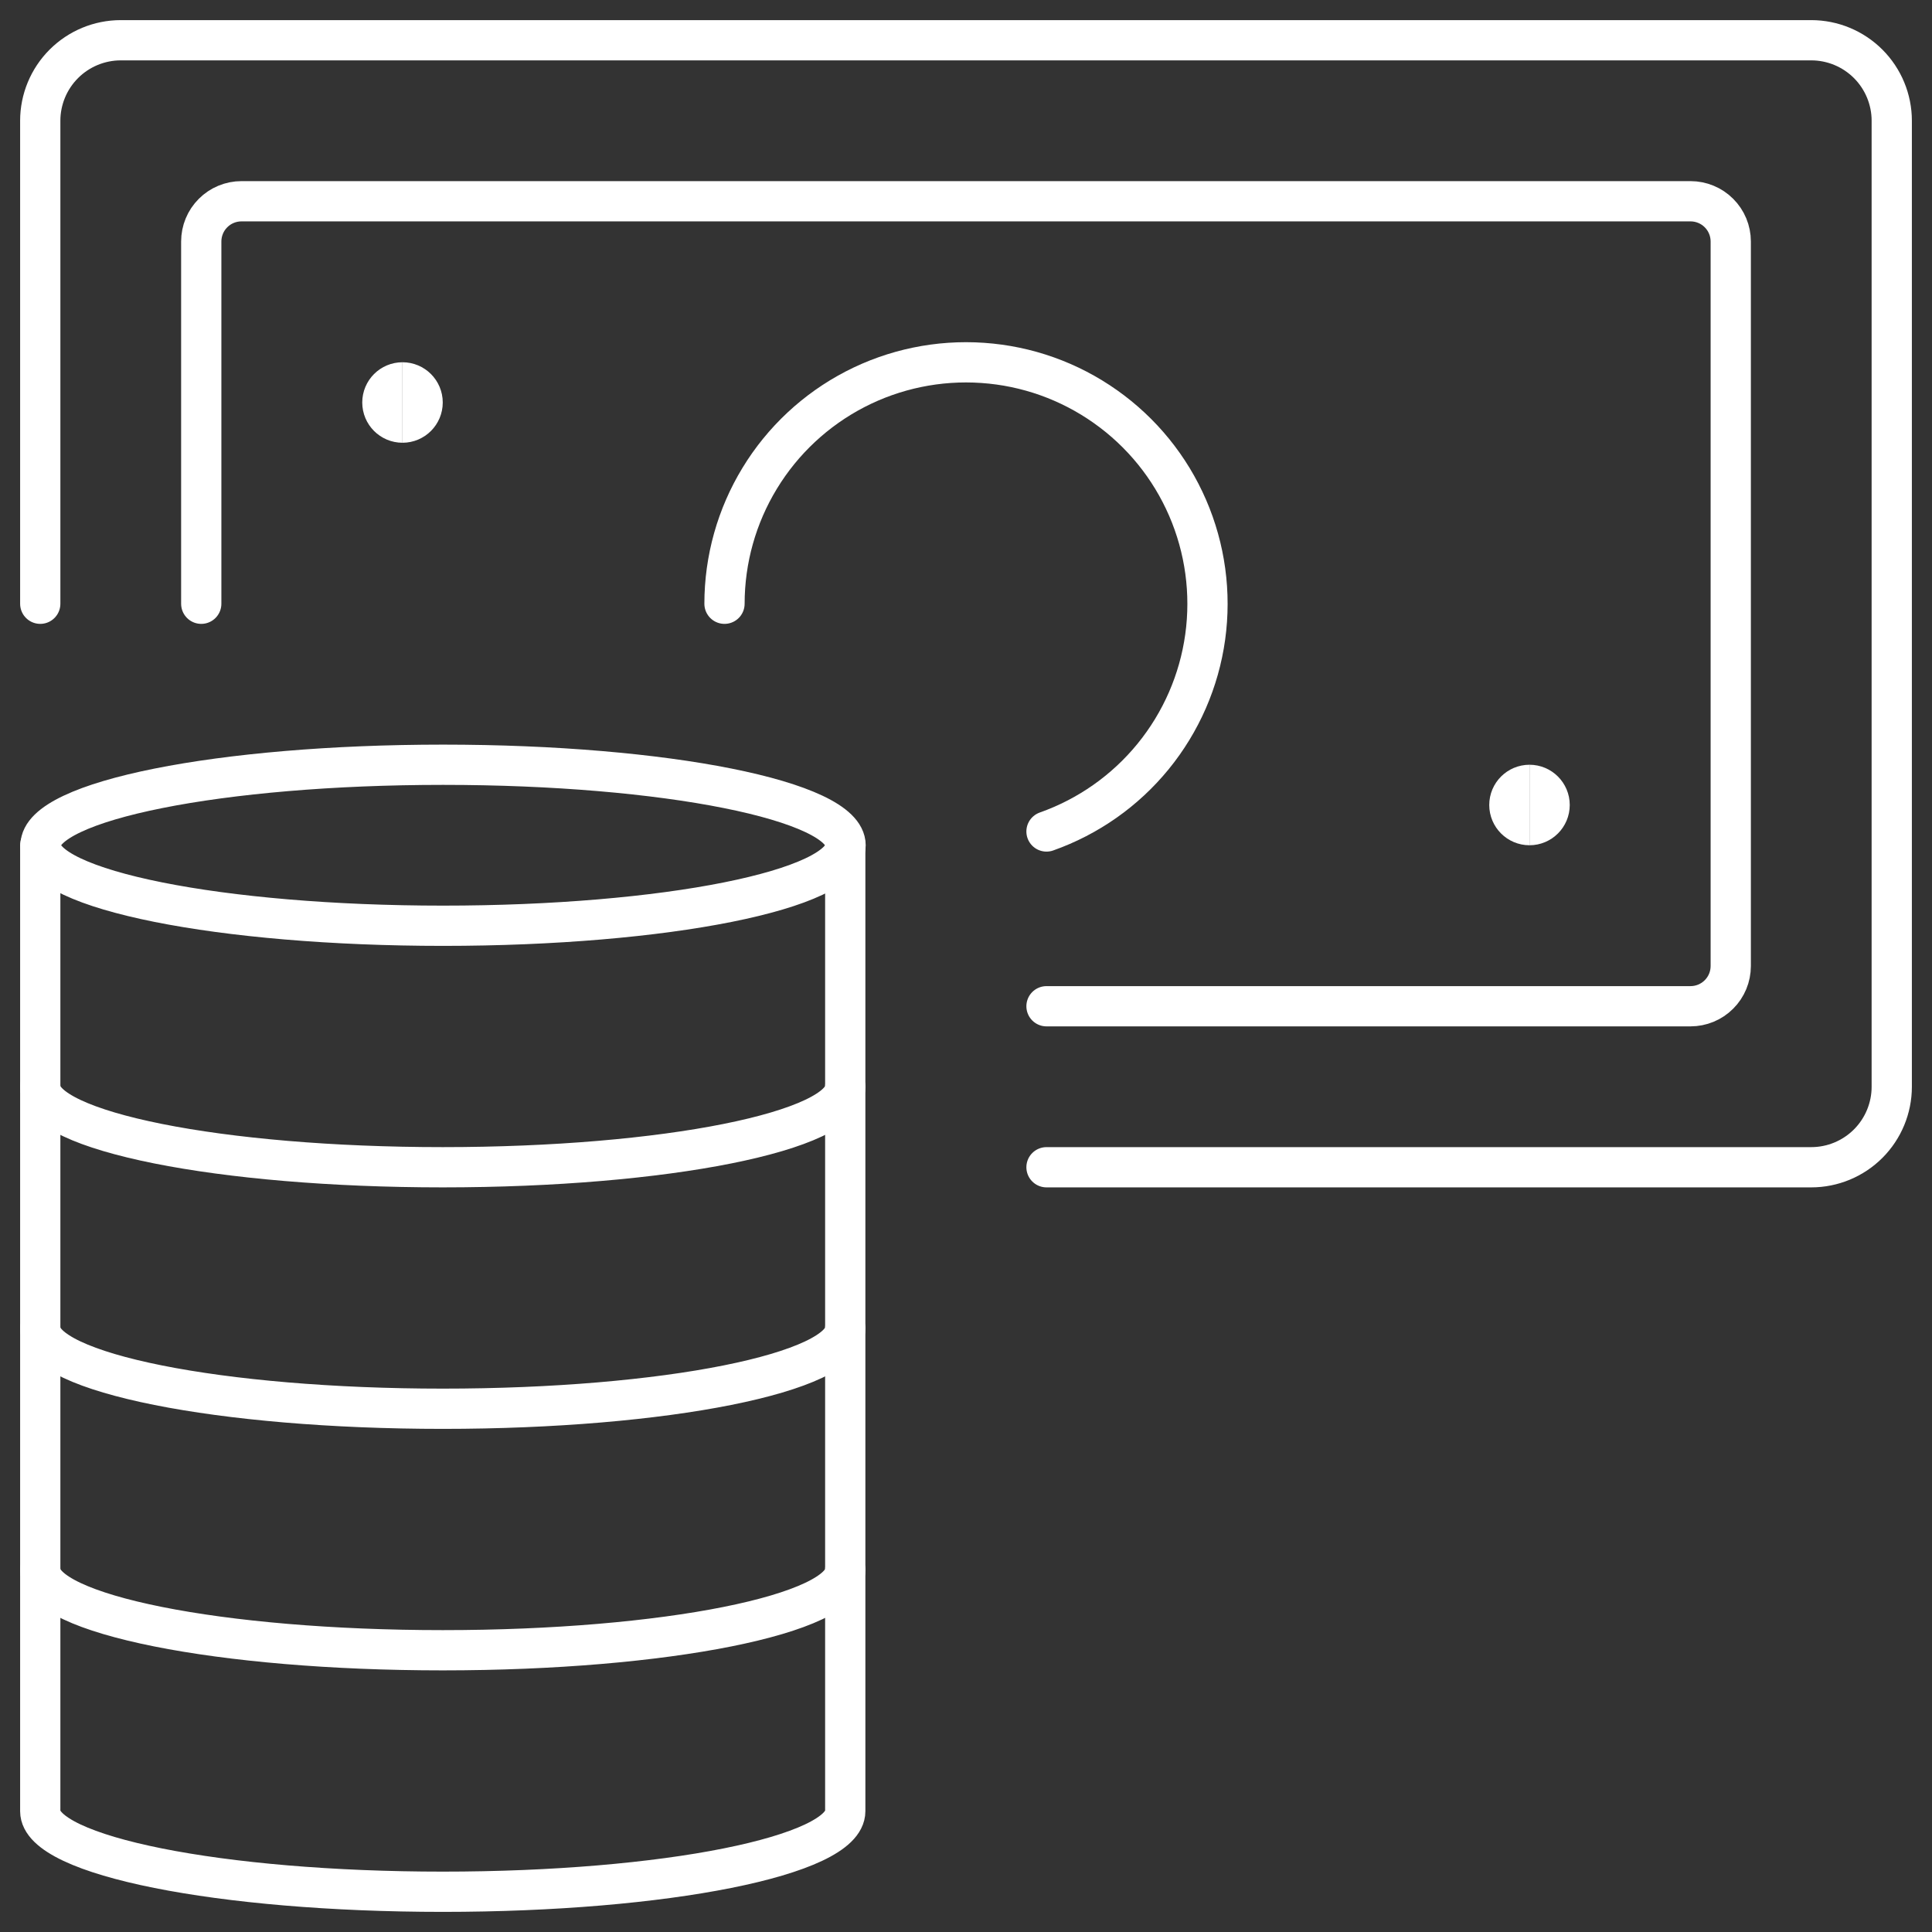
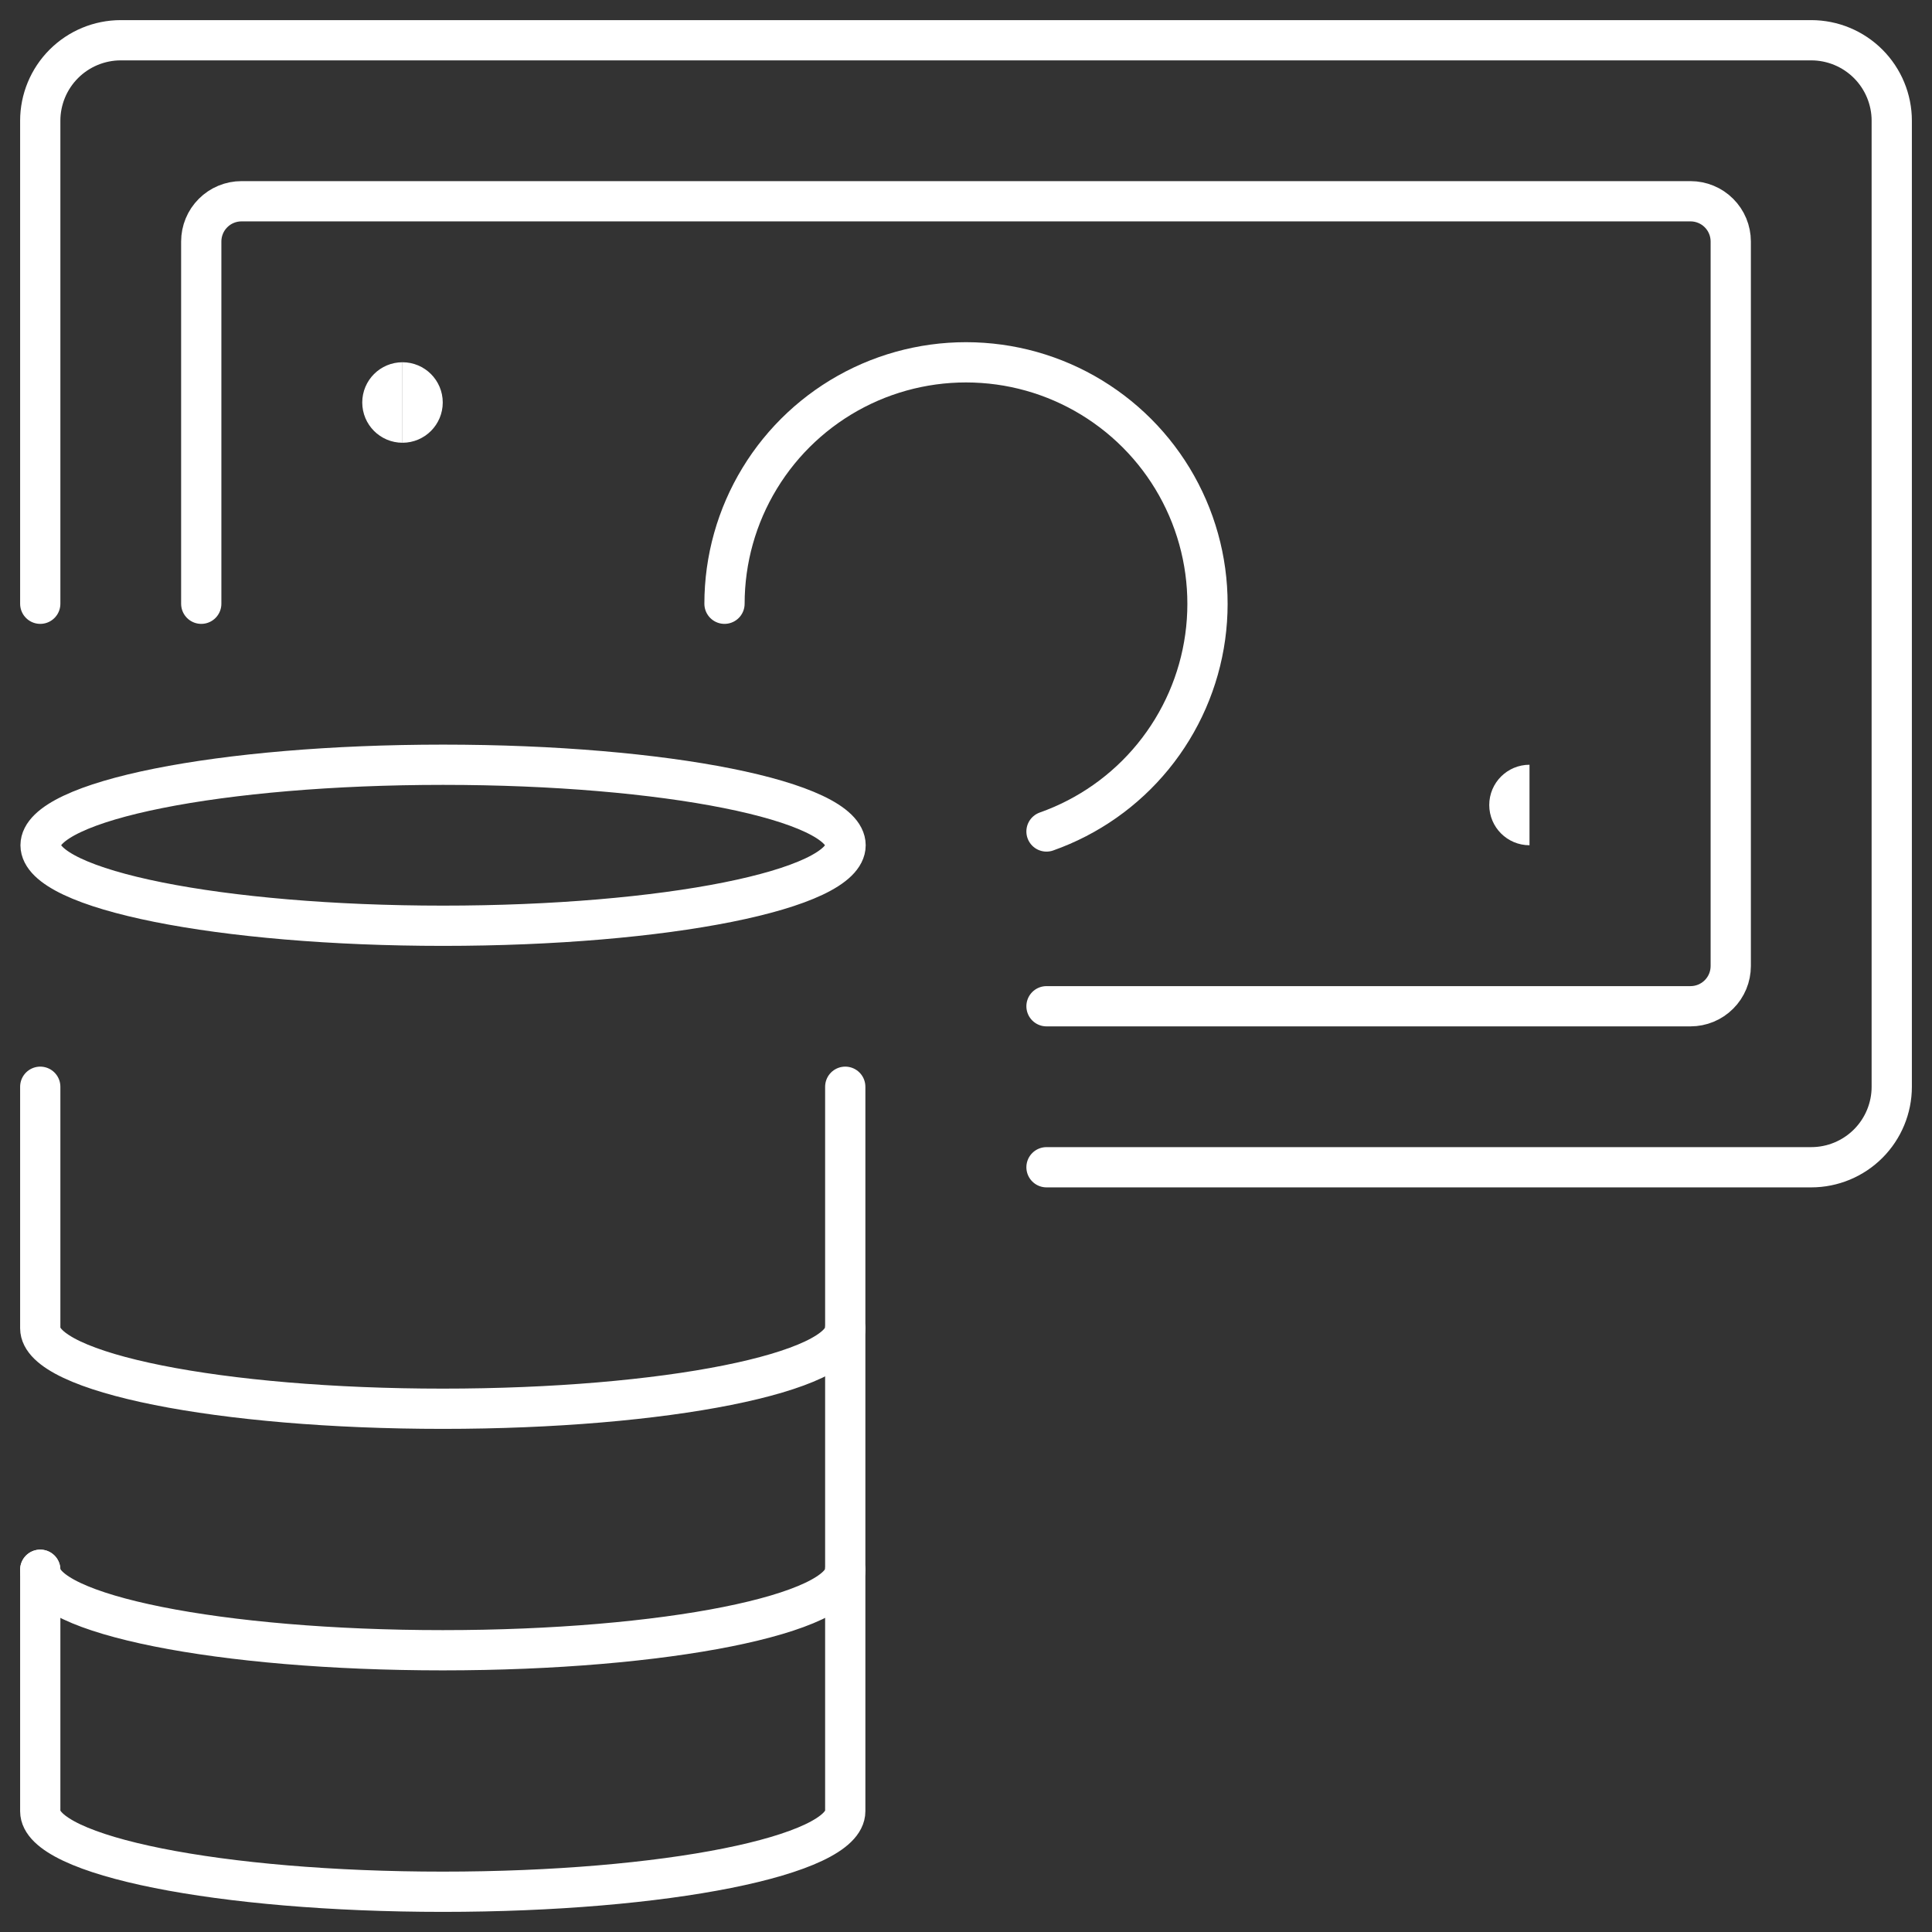
<svg xmlns="http://www.w3.org/2000/svg" width="48" height="48" viewBox="0 0 48 48" fill="none">
  <rect x="0" y="0" width="48" height="48" fill="#333333" stroke="none" />
  <path d="M11.008 23C16.531 23 21.008 22.105 21.008 21C21.008 19.895 16.531 19 11.008 19C5.485 19 1.008 19.895 1.008 21C1.008 22.105 5.485 23 11.008 23Z" stroke="white" stroke-linecap="round" stroke-linejoin="round" />
-   <path d="M21 21V27C21 28.106 16.524 29 11 29C5.476 29 1 28.106 1 27V21" stroke="white" stroke-linecap="round" stroke-linejoin="round" />
  <path d="M21 27V33C21 34.106 16.524 35 11 35C5.476 35 1 34.106 1 33V27" stroke="white" stroke-linecap="round" stroke-linejoin="round" />
-   <path d="M21 33V39C21 40.106 16.524 41 11 41C5.476 41 1 40.106 1 39V33" stroke="white" stroke-linecap="round" stroke-linejoin="round" />
+   <path d="M21 33V39C21 40.106 16.524 41 11 41C5.476 41 1 40.106 1 39" stroke="white" stroke-linecap="round" stroke-linejoin="round" />
  <path d="M21 39V45C21 46.106 16.524 47 11 47C5.476 47 1 46.106 1 45V39" stroke="white" stroke-linecap="round" stroke-linejoin="round" />
  <path d="M1 15V3C1 2.47 1.211 1.961 1.586 1.586C1.961 1.211 2.47 1 3 1H45C45.53 1 46.039 1.211 46.414 1.586C46.789 1.961 47 2.47 47 3V27C47 27.53 46.789 28.039 46.414 28.414C46.039 28.789 45.53 29 45 29H26" stroke="white" stroke-linecap="round" stroke-linejoin="round" />
  <path d="M18 15C18 13.9 18.303 12.821 18.875 11.882C19.447 10.942 20.266 10.178 21.243 9.672C22.219 9.167 23.317 8.94 24.414 9.016C25.511 9.091 26.567 9.467 27.465 10.103C28.363 10.738 29.069 11.607 29.506 12.617C29.943 13.626 30.094 14.736 29.943 15.826C29.792 16.915 29.344 17.942 28.649 18.794C27.953 19.647 27.037 20.291 26 20.658" stroke="white" stroke-linecap="round" stroke-linejoin="round" />
  <path d="M10 10.5C9.724 10.5 9.5 10.276 9.5 10C9.5 9.724 9.724 9.5 10 9.5" stroke="white" />
  <path d="M10 10.5C10.276 10.5 10.5 10.276 10.5 10C10.5 9.724 10.276 9.5 10 9.5" stroke="white" />
  <path d="M38 20.5C37.724 20.5 37.5 20.276 37.5 20C37.5 19.724 37.724 19.5 38 19.5" stroke="white" />
-   <path d="M38 20.5C38.276 20.5 38.5 20.276 38.5 20C38.5 19.724 38.276 19.5 38 19.5" stroke="white" />
  <path d="M5 15V6C5 5.735 5.105 5.48 5.293 5.293C5.48 5.105 5.735 5 6 5H42C42.265 5 42.52 5.105 42.707 5.293C42.895 5.48 43 5.735 43 6V24C43 24.265 42.895 24.52 42.707 24.707C42.52 24.895 42.265 25 42 25H26" stroke="white" stroke-linecap="round" stroke-linejoin="round" />
</svg>